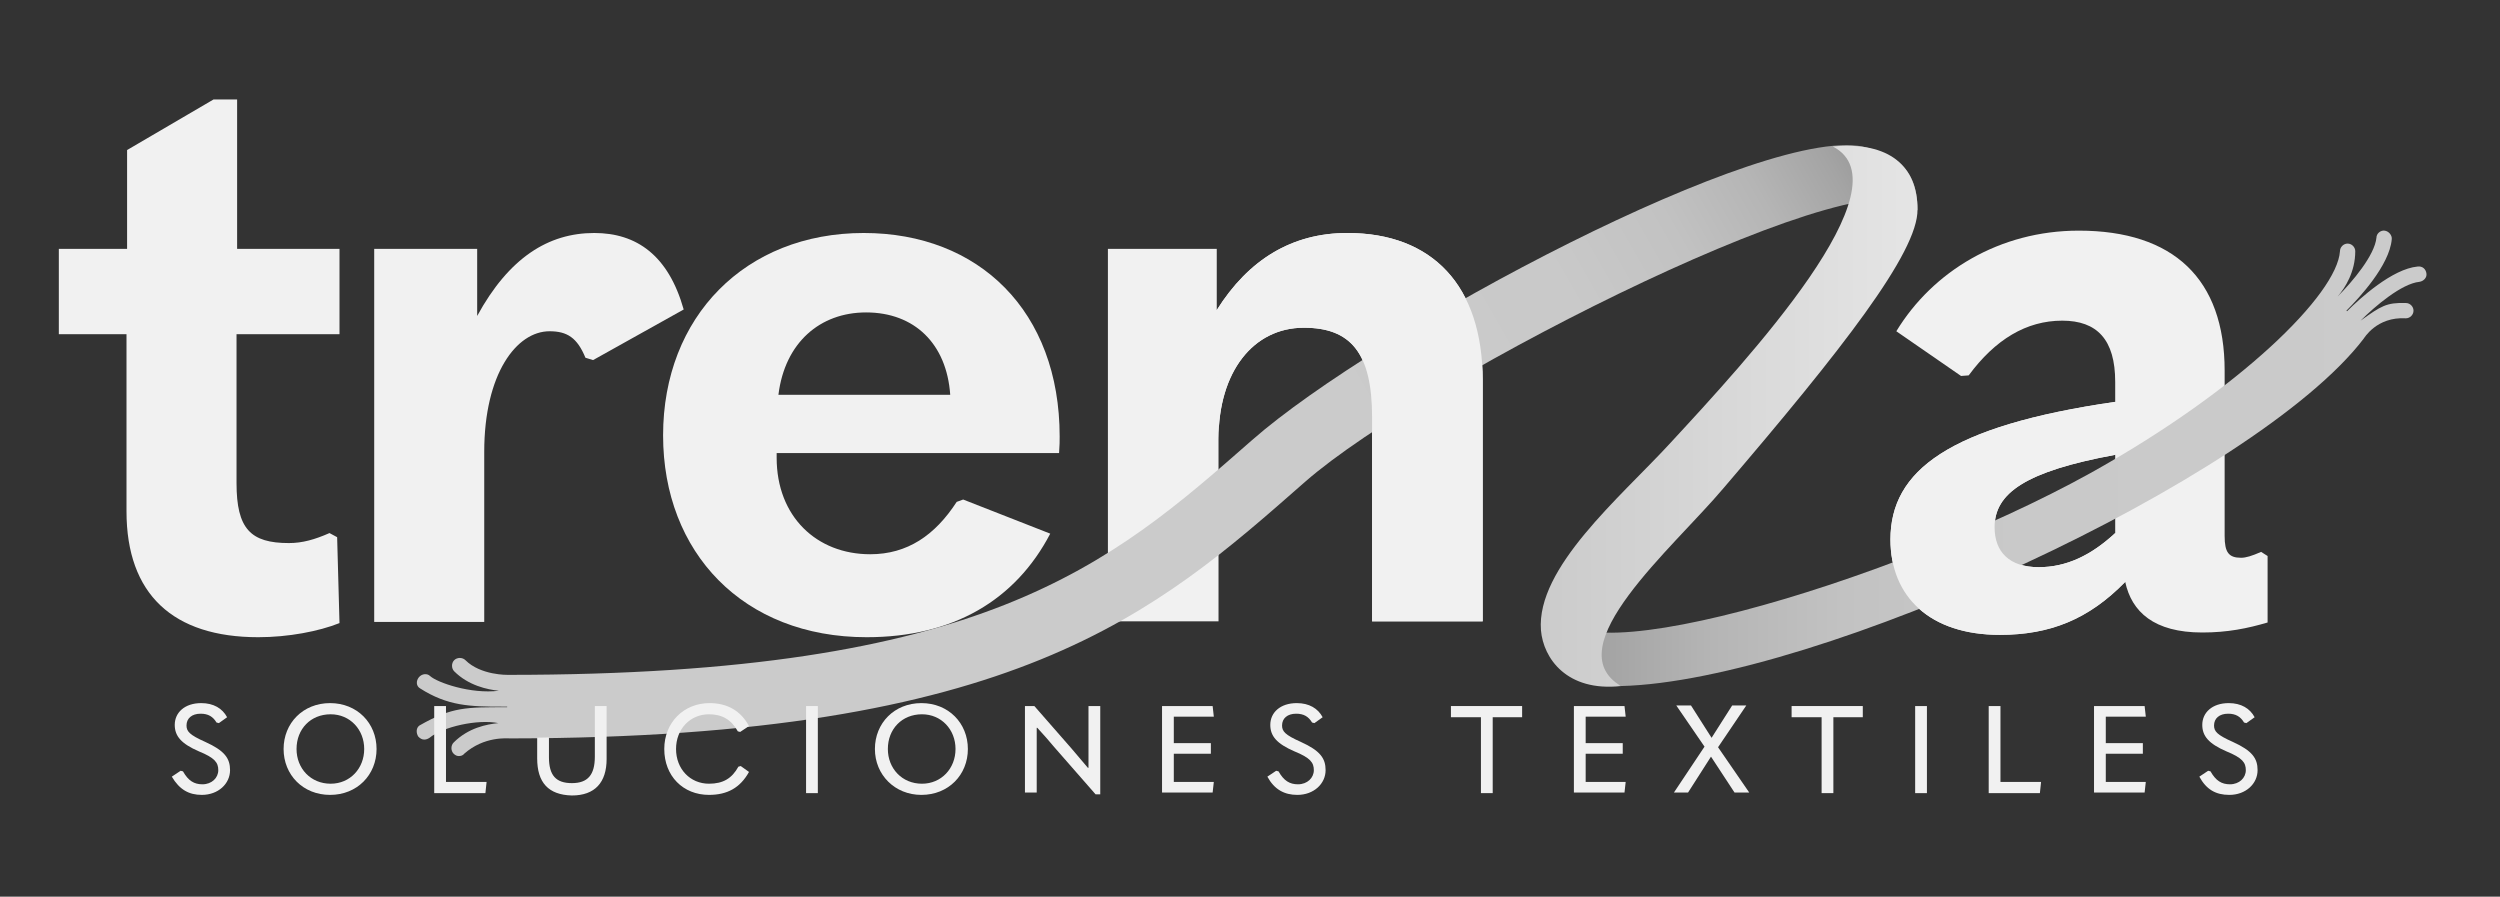
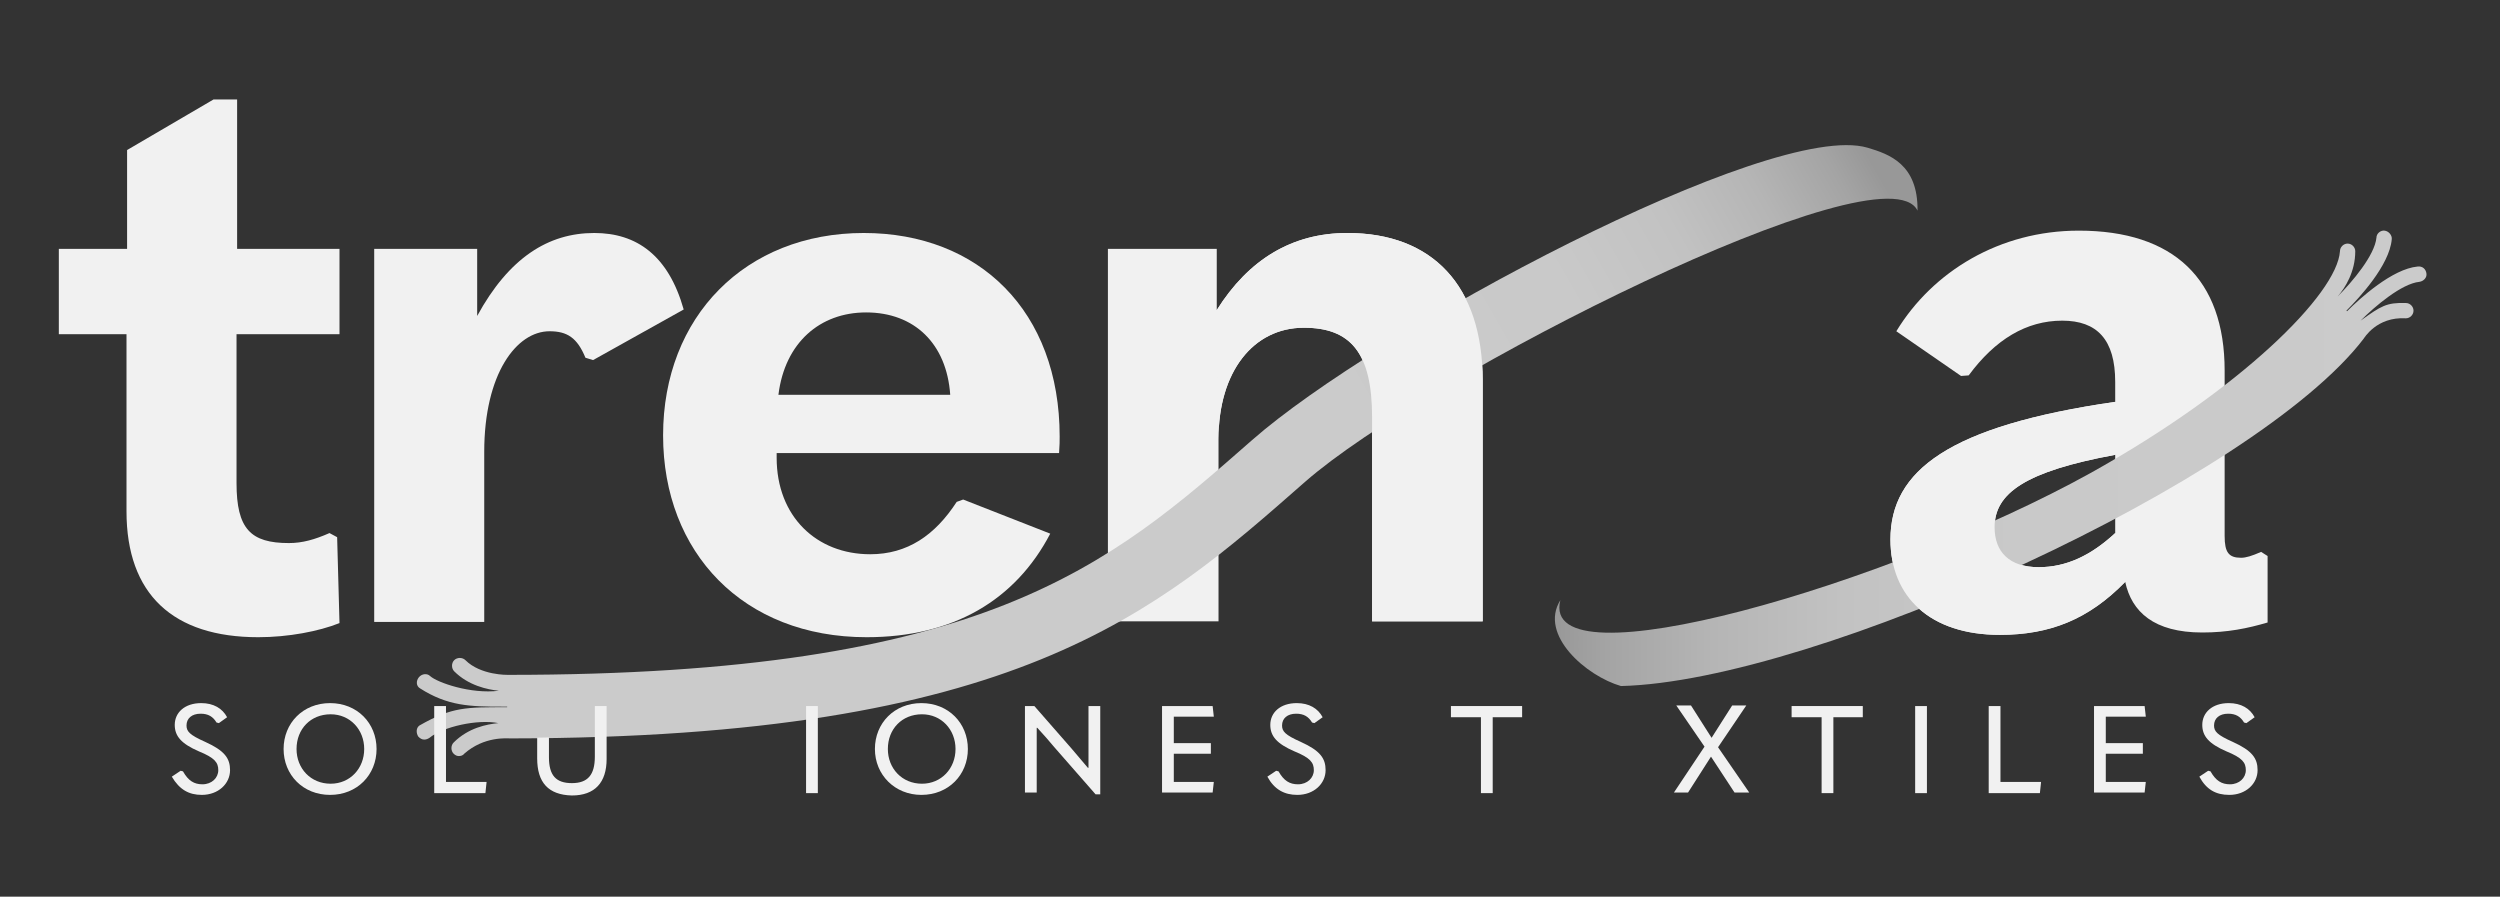
<svg xmlns="http://www.w3.org/2000/svg" version="1.1" id="Layer_1" x="0px" y="0px" viewBox="0 0 424.9 152.4" style="enable-background:new 0 0 424.9 152.4;" xml:space="preserve">
  <rect x="0" y="0" width="424.9" height="152.4" fill="#333333" stroke="none" />
  <style type="text/css"> .st0{fill:#F1F1F1;} .st1{fill:url(#SVGID_1_);} .st2{fill:url(#SVGID_00000103978116503461553790000003166296617587878046_);} .st3{fill:url(#SVGID_00000019644323561863520190000011203630160416321718_);} .st4{fill:#CBCBCB;} </style>
  <g>
    <g>
      <g>
        <path class="st0" d="M385.4,94.5v11.3c-3.4,1-6.8,1.7-11.1,1.7c-8.2,0-12-3.5-13.1-8.6c-6.2,6.3-12.8,9-21.3,9 c-11.9,0-18.6-6.5-18.6-16.2c0-11.7,9.9-19.3,38.2-23.4v-3.4c0-7.2-3.1-10.4-9-10.4c-6.1,0-11.4,3.2-15.9,9.3l-1.3,0.1l-11-7.6 c6.2-10.2,17.6-17.1,31-17.1c16.1,0,24.8,8.2,24.8,23.8v28.1c0,2.8,0.7,3.7,2.8,3.7c0.8,0,1.8-0.3,3.4-1L385.4,94.5z M346.5,96.4 c4.7,0,8.9-2,13-5.8V77.3c-15.2,2.8-20.5,6.5-20.5,12.3C339,93.8,341.6,96.4,346.5,96.4z" />
      </g>
      <g>
        <path class="st0" d="M57.7,105.9c-3.5,1.4-8.7,2.4-13.8,2.4c-14.5,0-22.4-7.3-22.4-21.4V56.8H10V42.3h11.6V25.5l14.7-8.6h4v25.4 h17.4v14.5H40.2v25.3c0,7.8,2.4,10.2,8.9,10.2c2.3,0,4.4-0.6,6.9-1.7l1.3,0.7L57.7,105.9z" />
        <path class="st0" d="M63.6,42.3h17.5v11.4c5.4-9.9,12.1-14.1,19.9-14.1c7.2,0,12.6,3.8,15.2,13l-15.4,8.6l-1.3-0.4 c-1.4-3.4-3.1-4.5-6.1-4.5c-5.6,0-11.1,7.2-11.1,20.5v28.9H63.6V42.3z" />
        <path class="st0" d="M132,77v0.8c0,10,6.8,16.4,15.9,16.4c6.3,0,11-3.2,14.7-8.9l1.1-0.4l14.8,5.8c-5.9,11.3-16.5,17.6-31.2,17.6 c-21,0-34.6-14.4-34.6-34.3c0-20.2,14-34.4,34.1-34.4c19.6,0,33.3,13.3,33.3,34.6c0,0.8,0,1.4-0.1,2.8H132z M132.3,67.1h29.2 c-0.6-8.7-6.1-14-14.3-14C139.4,53.1,133.4,58.2,132.3,67.1z" />
        <path class="st0" d="M206.8,42.3v10.4c5.4-8.6,12.8-13.1,22.2-13.1c14.4,0,23,8.9,23,25.1v40.9h-18.8V70.9 c0-11-3.7-15.2-11.6-15.2c-8.6,0-14.5,7.5-14.5,18.9v31h-18.8V42.3H206.8z" />
      </g>
    </g>
    <g>
      <linearGradient id="SVGID_1_" gradientUnits="userSpaceOnUse" x1="309.372" y1="12.118" x2="217.028" y2="64.805">
        <stop offset="3.720238e-04" style="stop-color:#989898" />
        <stop offset="6.007878e-02" style="stop-color:#A4A4A4" />
        <stop offset="0.182" style="stop-color:#B5B5B5" />
        <stop offset="0.33" style="stop-color:#C2C2C2" />
        <stop offset="0.529" style="stop-color:#C9C9C9" />
        <stop offset="1" style="stop-color:#CBCBCB" />
      </linearGradient>
      <path class="st1" d="M317.4,25.1c-16.4-4.8-83.8,31.4-104.6,49.7c-24.4,21.4-45.4,39.9-126.5,39.9c0,0-4.6,0.1-7.2-2.5 c-0.5-0.5-1.4-0.5-1.9,0c-0.5,0.5-0.5,1.4,0,1.9c2.4,2.4,5.6,3.1,7.6,3.3c-4.8,0.6-10.5-1.4-11.7-2.5c-0.5-0.5-1.4-0.4-1.9,0.2 c-0.5,0.6-0.5,1.5,0.2,1.9c4.7,3,8.5,3.1,13.9,3.1c0.3,0,0.6,0,0.9,0l0,0.1c-6.9,0-9.3-0.1-14.9,3.1c-0.6,0.4-0.6,1.3-0.2,1.9 c0.3,0.3,0.6,0.5,1,0.5c0.3,0,0.6-0.1,0.9-0.3c2.3-1.9,8.2-3.2,11.7-2.5c-2,0.2-5.1,0.8-7.6,3.3c-0.5,0.5-0.5,1.4,0,1.9 c0.3,0.3,0.6,0.4,0.9,0.4s0.7-0.1,0.9-0.4c3.4-3,7.3-2.6,7.8-2.6c86-0.1,109.6-21.2,135.1-43.6c20.4-17.9,98.6-57.5,104.1-46.1 C326,27.9,321.1,26.2,317.4,25.1z" />
      <linearGradient id="SVGID_00000173852638248813118320000002626840729103498894_" gradientUnits="userSpaceOnUse" x1="264.173" y1="77.96" x2="412.359" y2="77.96">
        <stop offset="3.720238e-04" style="stop-color:#989898" />
        <stop offset="6.007878e-02" style="stop-color:#A4A4A4" />
        <stop offset="0.182" style="stop-color:#B5B5B5" />
        <stop offset="0.33" style="stop-color:#C2C2C2" />
        <stop offset="0.529" style="stop-color:#C9C9C9" />
        <stop offset="1" style="stop-color:#CBCBCB" />
      </linearGradient>
      <path style="fill:url(#SVGID_00000173852638248813118320000002626840729103498894_);" d="M410.9,45.3c-4.3,0.4-9.8,5.4-12,7.6 l-0.1-0.1c2.2-2.2,7.3-7.7,7.7-12.1c0.1-0.7-0.5-1.4-1.2-1.5c-0.7-0.1-1.4,0.5-1.4,1.2c-0.3,3-4.1,7.5-6.6,10c1.3-1.5,3-4.2,3-7.7 c0-0.7-0.6-1.3-1.3-1.3c-0.7,0-1.3,0.6-1.3,1.3c-0.5,7.3-16.9,23.5-42.4,37.7c-34.1,18.9-93.9,36.4-90.1,21.6 c-3.7,5.9,4.4,12.9,10.3,14.6c33.2-0.8,107.9-35.1,126.2-59c0.1-0.1,2.2-3.8,7.2-3.5c0.7,0,1.3-0.6,1.3-1.3s-0.6-1.3-1.3-1.3 c-3.3-0.1-4.2,0.5-7.7,3c2.5-2.5,7-6.3,10-6.6c0.7-0.1,1.3-0.7,1.2-1.4C412.3,45.7,411.7,45.2,410.9,45.3z" />
      <g>
        <linearGradient id="SVGID_00000114040631794841403290000007672497418562335894_" gradientUnits="userSpaceOnUse" x1="261.86" y1="70.756" x2="325.97" y2="70.756">
          <stop offset="0" style="stop-color:#CBCBCB" />
          <stop offset="1" style="stop-color:#E5E5E5" />
        </linearGradient>
-         <path style="fill:url(#SVGID_00000114040631794841403290000007672497418562335894_);" d="M275.5,116.6c-9.2,1-13.2-4.7-13.6-9.5 c-0.8-10.6,13.4-22.5,21.8-31.6c13.5-14.6,40.7-44,27.8-50.6c9.7-0.9,14.4,3.4,14.4,10.7c0.1,7.3-12.9,23.9-33,47.4 C284.3,93.2,264.4,110,275.5,116.6z" />
      </g>
      <g>
        <g>
          <path class="st0" d="M206.8,52.7c5.4-8.6,12.8-13.1,22.2-13.1c14.4,0,23,8.9,23,25.1v40.9h-18.8V70.9c0-11-3.7-15.2-11.6-15.2 c-8.6,0-14.5,7.5-14.5,18.9L206.8,52.7z" />
        </g>
      </g>
      <g>
        <path class="st0" d="M29.2,132l1.5-1l0.4,0.1c0.9,1.6,1.9,2.2,3.3,2.2c1.6,0,2.7-1.1,2.7-2.4c0-1.3-0.6-2.1-3.3-3.2 c-3-1.3-4.1-2.6-4.1-4.5c0-2.1,1.7-3.7,4.5-3.7c2.1,0,3.6,0.9,4.4,2.4l-1.4,1l-0.4-0.1c-0.6-1-1.4-1.5-2.7-1.5 c-1.5,0-2.4,0.8-2.4,2c0,1,0.5,1.6,3.2,2.8c3.3,1.5,4.2,2.8,4.2,4.8c0,2.3-2,4.2-4.8,4.2C32.1,135.1,30.5,134.2,29.2,132z" />
        <path class="st0" d="M48.2,127.3c0-4.4,3.3-7.8,7.9-7.8c4.6,0,7.9,3.4,7.9,7.8c0,4.4-3.3,7.8-7.9,7.8 C51.5,135.1,48.2,131.7,48.2,127.3z M61.9,127.3c0-3.3-2.4-5.9-5.7-5.9c-3.4,0-5.8,2.5-5.8,5.9c0,3.3,2.4,5.9,5.8,5.9 C59.5,133.2,61.9,130.6,61.9,127.3z" />
        <path class="st0" d="M75.8,120v12.9h6.9l-0.2,1.9h-8.7V120H75.8z" />
        <path class="st0" d="M91.3,128.9v-9h2v8.8c0,3.1,1.2,4.4,3.9,4.4c2.7,0,3.9-1.4,3.9-4.5V120h2v9c0,4-2,6.2-5.9,6.2 C93.2,135.1,91.3,133,91.3,128.9z" />
-         <path class="st0" d="M112.9,127.3c0-4.5,3.3-7.8,7.7-7.8c3,0,5.3,1.3,6.7,3.9l-1.5,1l-0.4-0.1c-1.1-2-2.7-2.9-4.9-2.9 c-3.2,0-5.6,2.5-5.6,5.9c0,3.4,2.4,5.9,5.6,5.9c2.4,0,3.9-0.9,5-2.9l0.4-0.1l1.4,1c-1.5,2.7-3.7,3.9-6.8,3.9 C116.1,135.1,112.9,131.9,112.9,127.3z" />
        <path class="st0" d="M139,120v14.8h-2V120H139z" />
        <path class="st0" d="M148.7,127.3c0-4.4,3.3-7.8,7.9-7.8c4.6,0,7.9,3.4,7.9,7.8c0,4.4-3.3,7.8-7.9,7.8 C152.1,135.1,148.7,131.7,148.7,127.3z M162.4,127.3c0-3.3-2.4-5.9-5.7-5.9c-3.4,0-5.8,2.5-5.8,5.9c0,3.3,2.4,5.9,5.8,5.9 C160,133.2,162.4,130.6,162.4,127.3z" />
        <path class="st0" d="M174.3,120h1.5l6.3,7.2c0.9,1.1,1.9,2.2,2.8,3.3h0.1c0-1.2,0-2.3,0-3.8V120h2V135h-0.8l-7-8 c-0.9-1.1-1.9-2.2-2.9-3.3h-0.1c0,1.1,0,2.3,0,3.7v7.3h-2V120z" />
        <path class="st0" d="M206.1,120l0.2,1.8h-6.8v4.5h6.3v1.8h-6.3v4.8h6.8l-0.2,1.8h-8.6V120H206.1z" />
        <path class="st0" d="M215.4,132l1.5-1l0.4,0.1c0.9,1.6,1.9,2.2,3.3,2.2c1.6,0,2.7-1.1,2.7-2.4c0-1.3-0.6-2.1-3.3-3.2 c-3-1.3-4.1-2.6-4.1-4.5c0-2.1,1.7-3.7,4.5-3.7c2.1,0,3.6,0.9,4.4,2.4l-1.4,1l-0.4-0.1c-0.6-1-1.4-1.5-2.7-1.5 c-1.5,0-2.4,0.8-2.4,2c0,1,0.5,1.6,3.2,2.8c3.3,1.5,4.2,2.8,4.2,4.8c0,2.3-2,4.2-4.8,4.2C218.3,135.1,216.6,134.2,215.4,132z" />
        <path class="st0" d="M246.6,121.8V120h12.1v1.9h-5v12.9h-2v-12.9H246.6z" />
-         <path class="st0" d="M276.1,120l0.2,1.8h-6.8v4.5h6.3v1.8h-6.3v4.8h6.8l-0.2,1.8h-8.6V120H276.1z" />
        <path class="st0" d="M289.7,126.9l-4.8-7h2.5l3.5,5.5l3.5-5.5h2.4l-4.8,7.1l5.3,7.7h-2.5l-4-6.1l-3.9,6.1h-2.4L289.7,126.9z" />
        <path class="st0" d="M304.5,121.8V120h12.1v1.9h-5v12.9h-2v-12.9H304.5z" />
        <path class="st0" d="M327.5,120v14.8h-2V120H327.5z" />
        <path class="st0" d="M340,120v12.9h6.9l-0.2,1.9H338V120H340z" />
-         <path class="st0" d="M364.5,120l0.2,1.8h-6.8v4.5h6.3v1.8h-6.3v4.8h6.8l-0.2,1.8h-8.6V120H364.5z" />
+         <path class="st0" d="M364.5,120l0.2,1.8h-6.8v4.5h6.3v1.8h-6.3v4.8h6.8l-0.2,1.8h-8.6V120H364.5" />
        <path class="st0" d="M373.8,132l1.5-1l0.4,0.1c0.9,1.6,1.9,2.2,3.3,2.2c1.6,0,2.7-1.1,2.7-2.4c0-1.3-0.6-2.1-3.3-3.2 c-3-1.3-4.1-2.6-4.1-4.5c0-2.1,1.7-3.7,4.5-3.7c2.1,0,3.6,0.9,4.4,2.4l-1.4,1l-0.4-0.1c-0.6-1-1.4-1.5-2.7-1.5 c-1.5,0-2.4,0.8-2.4,2c0,1,0.5,1.6,3.2,2.8c3.3,1.5,4.2,2.8,4.2,4.8c0,2.3-2,4.2-4.8,4.2C376.6,135.1,375,134.2,373.8,132z" />
      </g>
      <polygon class="st4" points="95.4,125.3 89.8,125.4 89.8,116.1 95.3,116.1 " />
      <g>
        <g>
          <path class="st0" d="M361.2,98.9c-6.2,6.4-12.8,9-21.3,9c-11.9,0-18.6-6.5-18.6-16.2c0-11.7,9.9-19.3,38.2-23.4v9 c-15.2,2.8-20.5,6.5-20.5,12.3c0,4.2,2.5,6.8,7.5,6.8c4.7,0,8.9-2,13-5.8L361.2,98.9z" />
        </g>
      </g>
    </g>
  </g>
</svg>